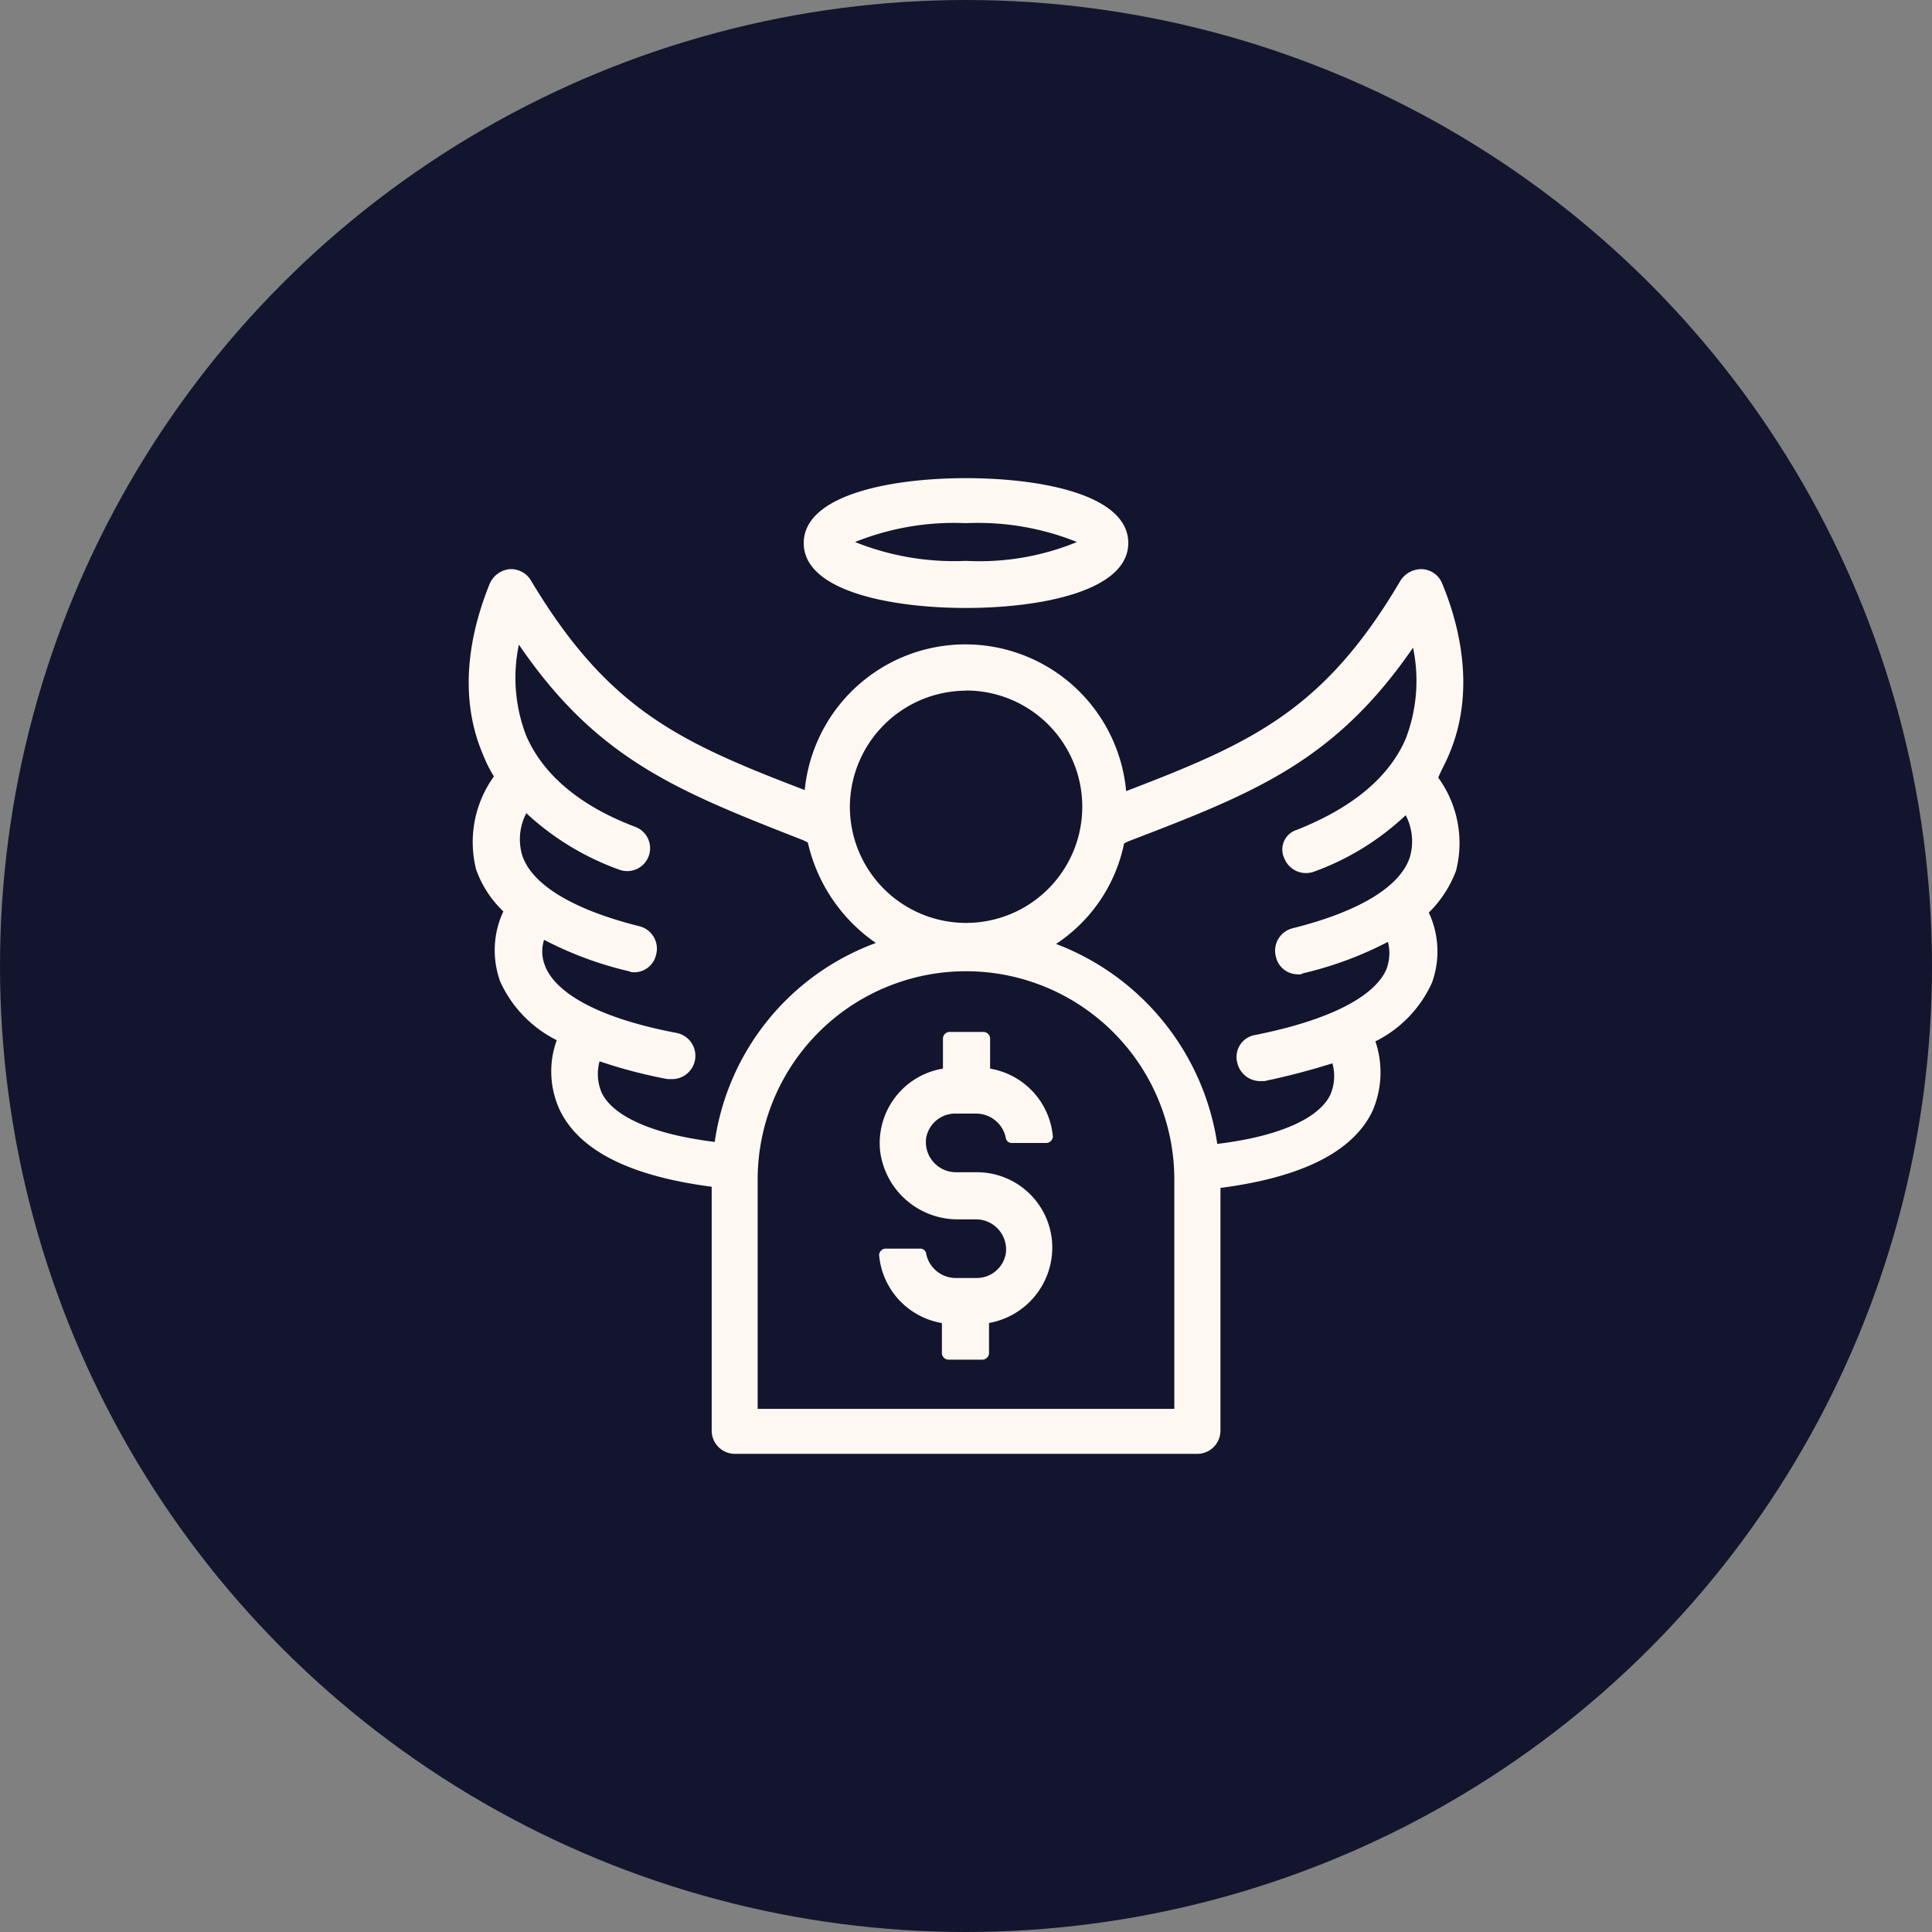
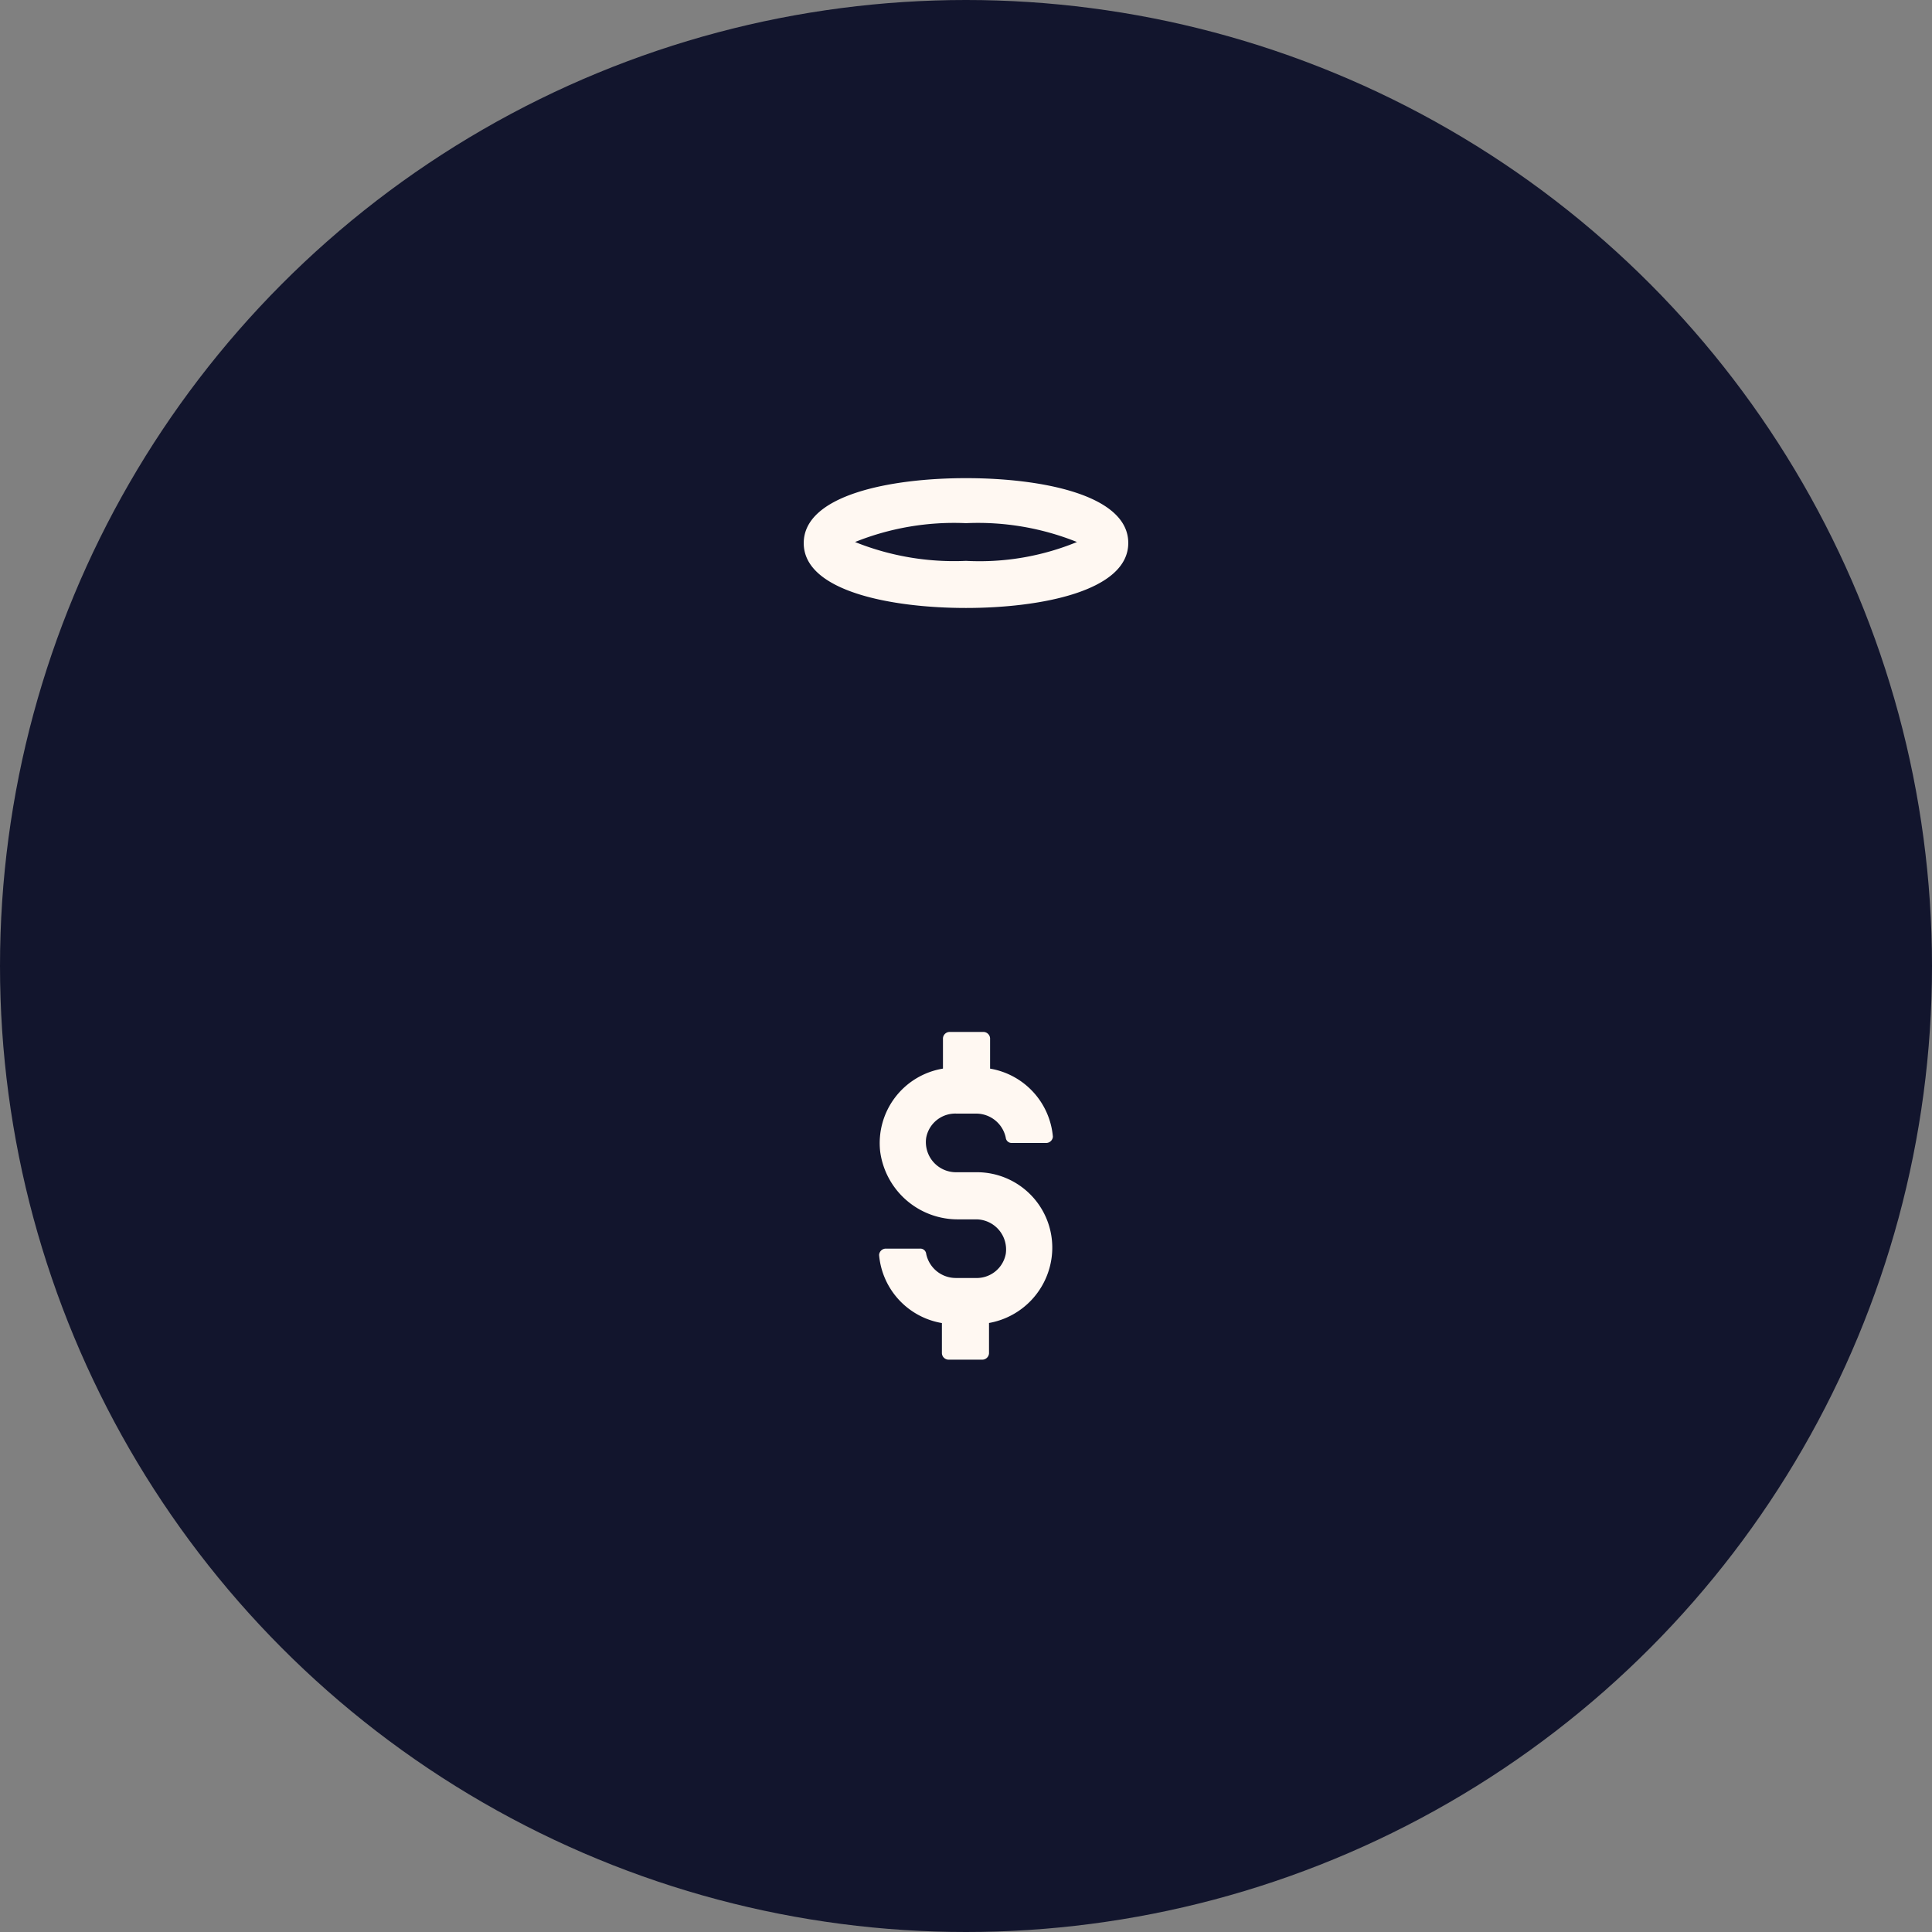
<svg xmlns="http://www.w3.org/2000/svg" width="110" height="110" viewBox="0 0 110 110">
  <rect x="0" y="0" width="110" height="110" fill="#808080" stroke="none" />
  <g id="Group_1600" data-name="Group 1600" transform="translate(-273 -893)">
    <circle id="Ellipse_1" data-name="Ellipse 1" cx="55" cy="55" r="55" transform="translate(273 893)" fill="#12152d" />
    <g id="noun-angel-4306393" transform="translate(297.188 916.824)">
-       <path id="Path_46" data-name="Path 46" d="M58.289,22.7c1.55-3.576.656-7.331-.358-9.775a1.306,1.306,0,0,0-1.132-.834,1.41,1.41,0,0,0-1.252.656c-4.351,7.391-8.464,9.239-15.617,11.981a9.191,9.191,0,0,0-18.3-.06C14.48,21.93,10.426,20.082,6.016,12.691a1.324,1.324,0,0,0-1.192-.6,1.383,1.383,0,0,0-1.132.834c-1.013,2.5-1.907,6.2-.358,9.775a7.418,7.418,0,0,0,.6,1.192,6.392,6.392,0,0,0-1.013,5.3,6.108,6.108,0,0,0,1.55,2.384,5.222,5.222,0,0,0-.179,3.994,6.915,6.915,0,0,0,3.219,3.338,5.224,5.224,0,0,0,.179,3.994c1.132,2.325,4.053,3.755,8.643,4.351V61.15a1.323,1.323,0,0,0,1.311,1.311H43.984A1.323,1.323,0,0,0,45.3,61.15V47.321c4.59-.6,7.51-2.027,8.643-4.351a5.516,5.516,0,0,0,.179-3.994,6.915,6.915,0,0,0,3.219-3.338,5.222,5.222,0,0,0-.179-3.994,6.569,6.569,0,0,0,1.55-2.384,6.335,6.335,0,0,0-1.013-5.3C57.872,23.539,58.111,23.122,58.289,22.7Zm-27.478-3.7A6.616,6.616,0,1,1,24.2,25.625,6.639,6.639,0,0,1,30.811,19.009ZM16.506,44.7c-3.457-.417-5.782-1.431-6.437-2.8a2.7,2.7,0,0,1-.119-1.788,28,28,0,0,0,3.874,1.013h.238a1.327,1.327,0,0,0,.3-2.623C8.7,37.427,7.208,35.639,6.85,34.685a2.152,2.152,0,0,1-.06-1.49,20.5,20.5,0,0,0,4.828,1.788.648.648,0,0,0,.3.06,1.276,1.276,0,0,0,1.252-1.013,1.314,1.314,0,0,0-.954-1.609c-3.815-.954-6.139-2.384-6.676-4.053a3.209,3.209,0,0,1,.238-2.384,15.379,15.379,0,0,0,5.3,3.219,1.3,1.3,0,1,0,.894-2.444c-3.159-1.192-5.245-2.98-6.2-5.186a9.16,9.16,0,0,1-.417-5.186c4.47,6.557,9.06,8.345,16.213,11.146l.238.119a9.49,9.49,0,0,0,3.874,5.722A14.213,14.213,0,0,0,16.506,44.7ZM42.673,59.9H18.95V46.845a11.861,11.861,0,1,1,23.723,0Zm6.259-31.352a1.329,1.329,0,0,0,1.669.775A15.089,15.089,0,0,0,55.846,26.1a3.209,3.209,0,0,1,.238,2.384c-.536,1.669-2.861,3.1-6.676,4.053a1.314,1.314,0,0,0-.954,1.609,1.276,1.276,0,0,0,1.252,1.013.447.447,0,0,0,.3-.06,20.5,20.5,0,0,0,4.828-1.788,2.574,2.574,0,0,1-.06,1.49c-.358.954-1.848,2.682-7.51,3.815a1.265,1.265,0,0,0-1.013,1.55,1.345,1.345,0,0,0,1.311,1.073H47.8c1.431-.3,2.742-.656,3.874-1.013a2.689,2.689,0,0,1-.119,1.788c-.656,1.371-2.98,2.384-6.437,2.8a14.473,14.473,0,0,0-9.179-11.385,9.016,9.016,0,0,0,3.874-5.722l.238-.119c7.153-2.742,11.742-4.53,16.213-11.027a9.2,9.2,0,0,1-.417,5.186c-.954,2.205-3.04,3.934-6.2,5.186A1.17,1.17,0,0,0,48.931,28.546Z" transform="translate(0 -3.509)" fill="#fff8f2" />
      <path id="Path_47" data-name="Path 47" d="M43.739,10.791c4.232,0,9.239-.954,9.239-3.7S48.03,3.4,43.739,3.4,34.5,4.354,34.5,7.1,39.507,10.791,43.739,10.791Zm0-4.828a15.128,15.128,0,0,1,6.318,1.073,14.6,14.6,0,0,1-6.318,1.073,15.128,15.128,0,0,1-6.318-1.073A15.128,15.128,0,0,1,43.739,5.963Z" transform="translate(-12.927)" fill="#fff8f2" />
      <path id="Path_48" data-name="Path 48" d="M47.243,64.287H46.051a1.715,1.715,0,0,1-1.669-1.967,1.683,1.683,0,0,1,1.729-1.371h1.132a1.722,1.722,0,0,1,1.669,1.371.334.334,0,0,0,.358.3h1.967a.385.385,0,0,0,.358-.358,4.308,4.308,0,0,0-3.576-3.874V56.658a.385.385,0,0,0-.358-.358H45.694a.385.385,0,0,0-.358.358v1.729a4.3,4.3,0,0,0-3.576,4.709,4.451,4.451,0,0,0,4.47,3.874h1.013a1.715,1.715,0,0,1,1.669,1.967,1.683,1.683,0,0,1-1.729,1.371H46.051a1.722,1.722,0,0,1-1.669-1.371.334.334,0,0,0-.358-.3H42.058A.385.385,0,0,0,41.7,69a4.308,4.308,0,0,0,3.576,3.874V74.6a.385.385,0,0,0,.358.358H47.6a.385.385,0,0,0,.358-.358V72.87a4.366,4.366,0,0,0,3.576-3.815A4.292,4.292,0,0,0,47.243,64.287Z" transform="translate(-15.836 -21.369)" fill="#fff8f2" />
    </g>
  </g>
</svg>